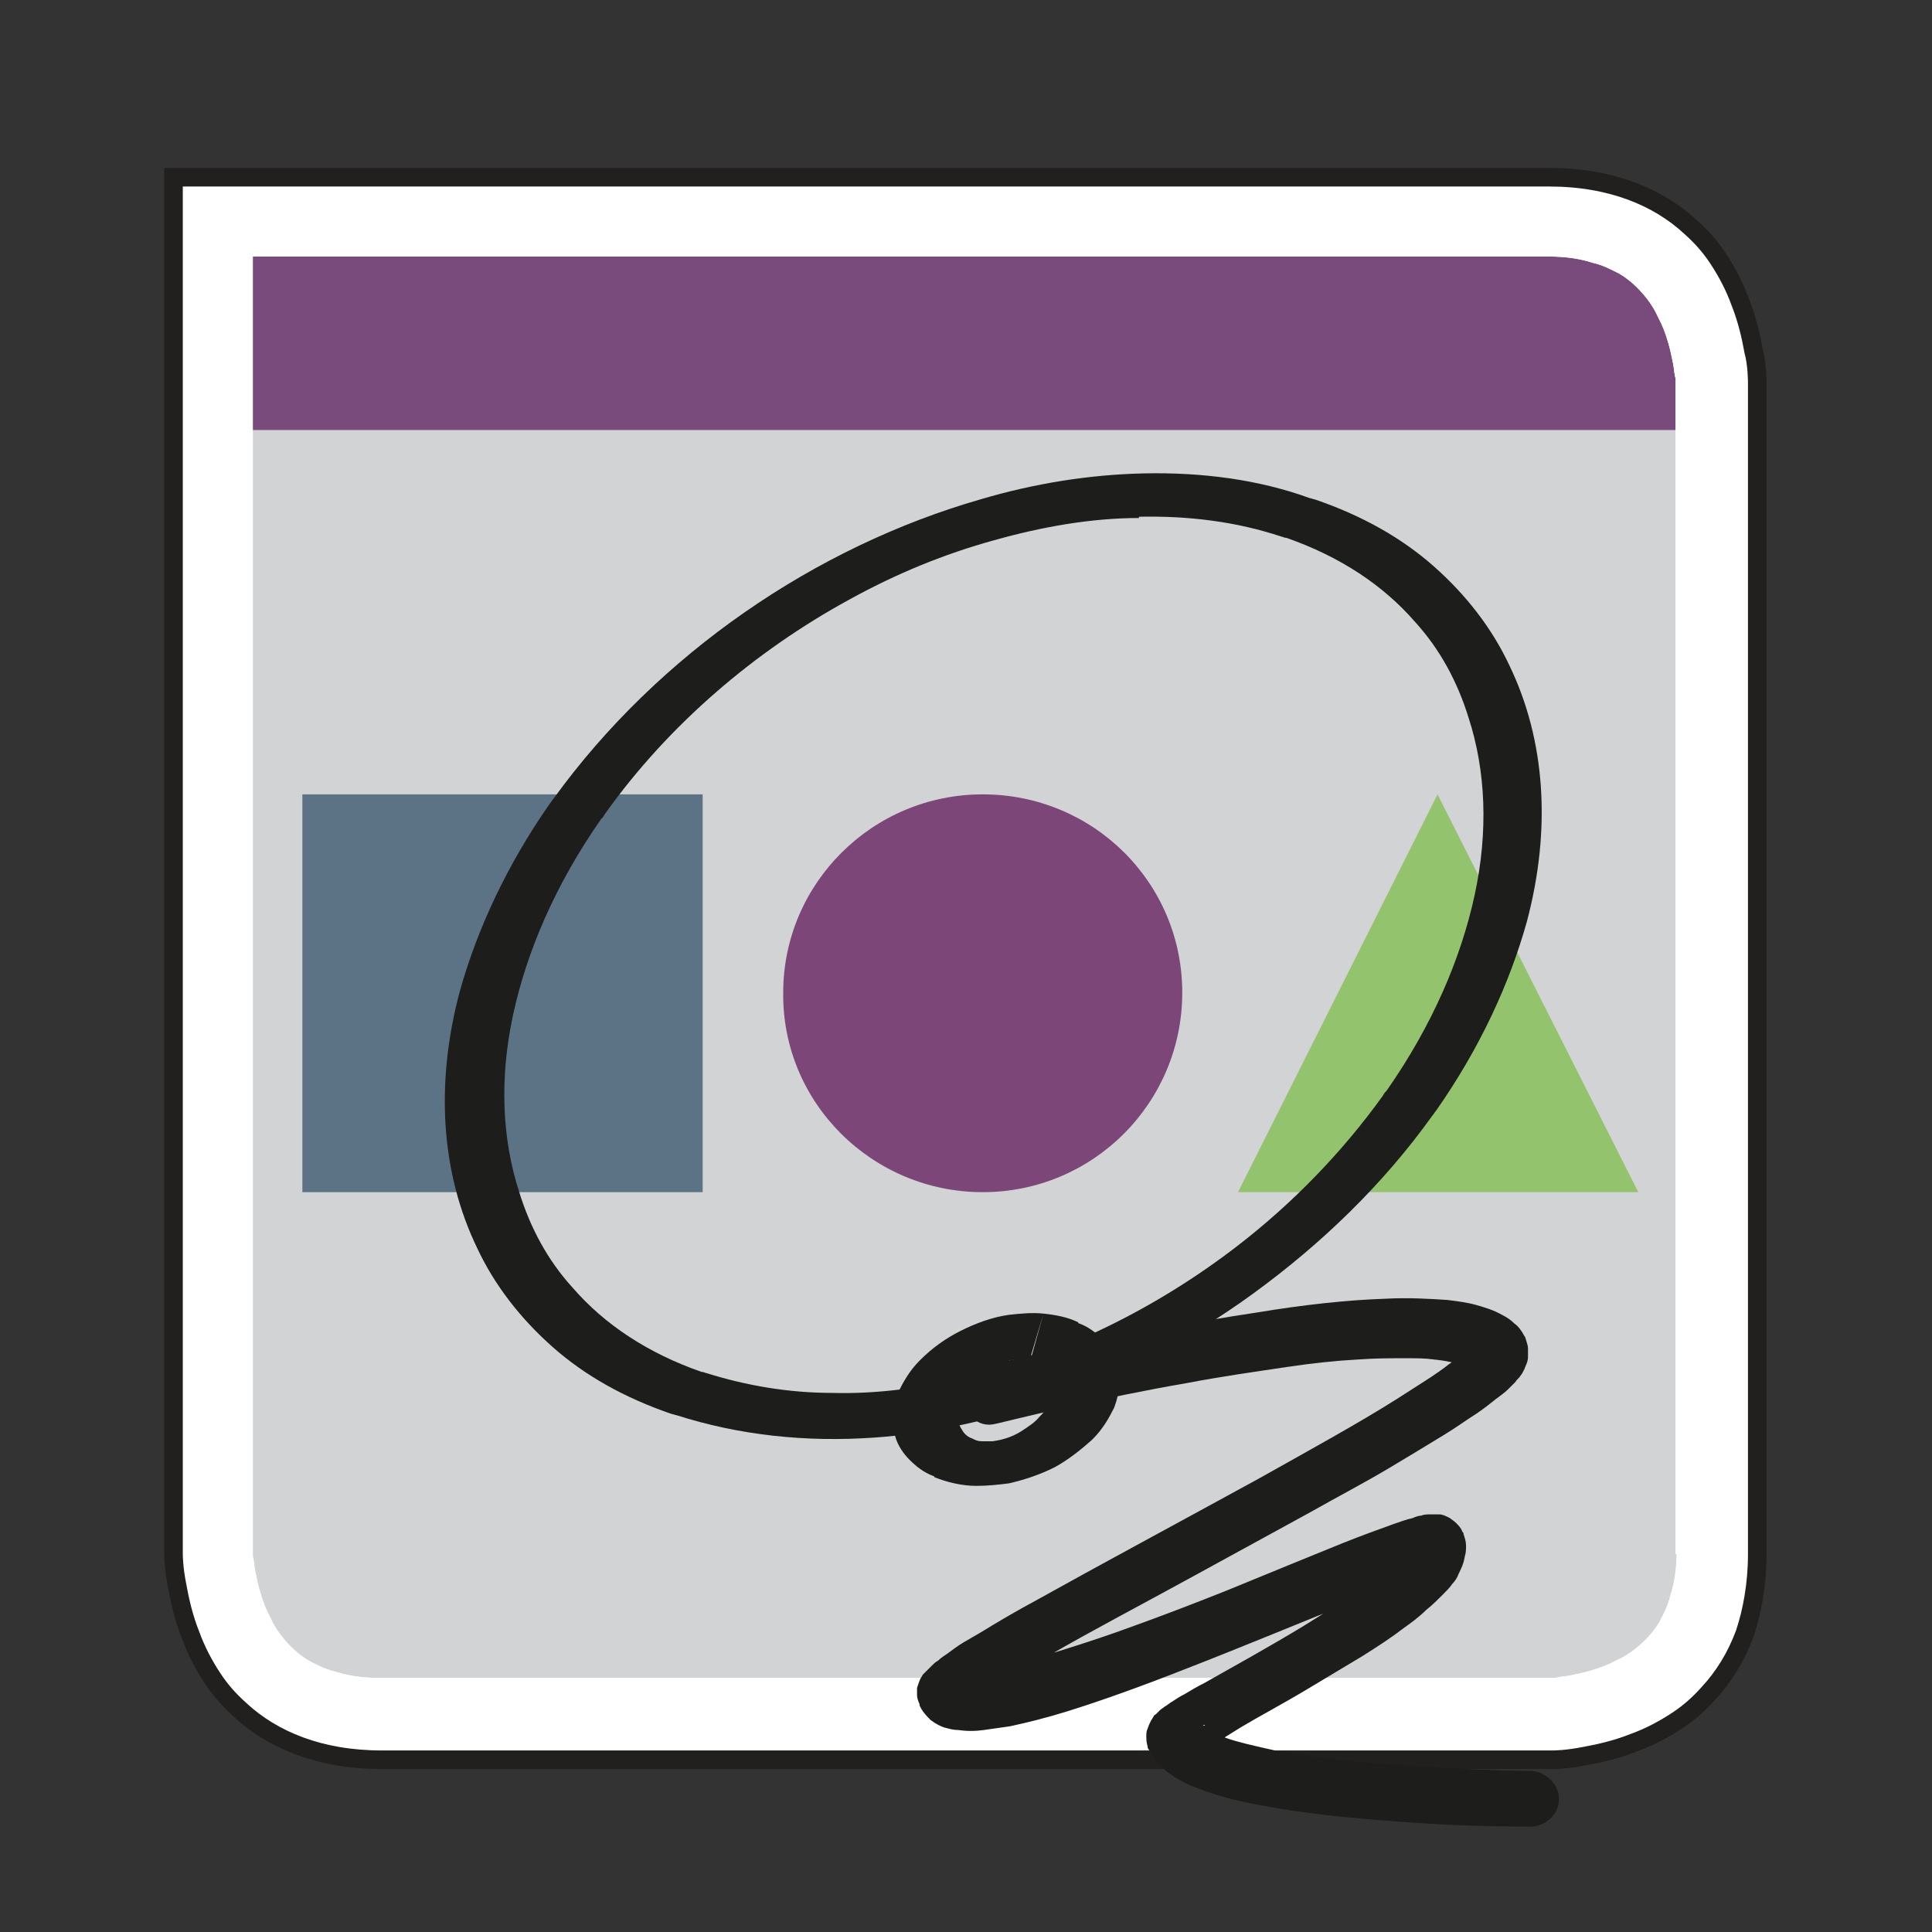
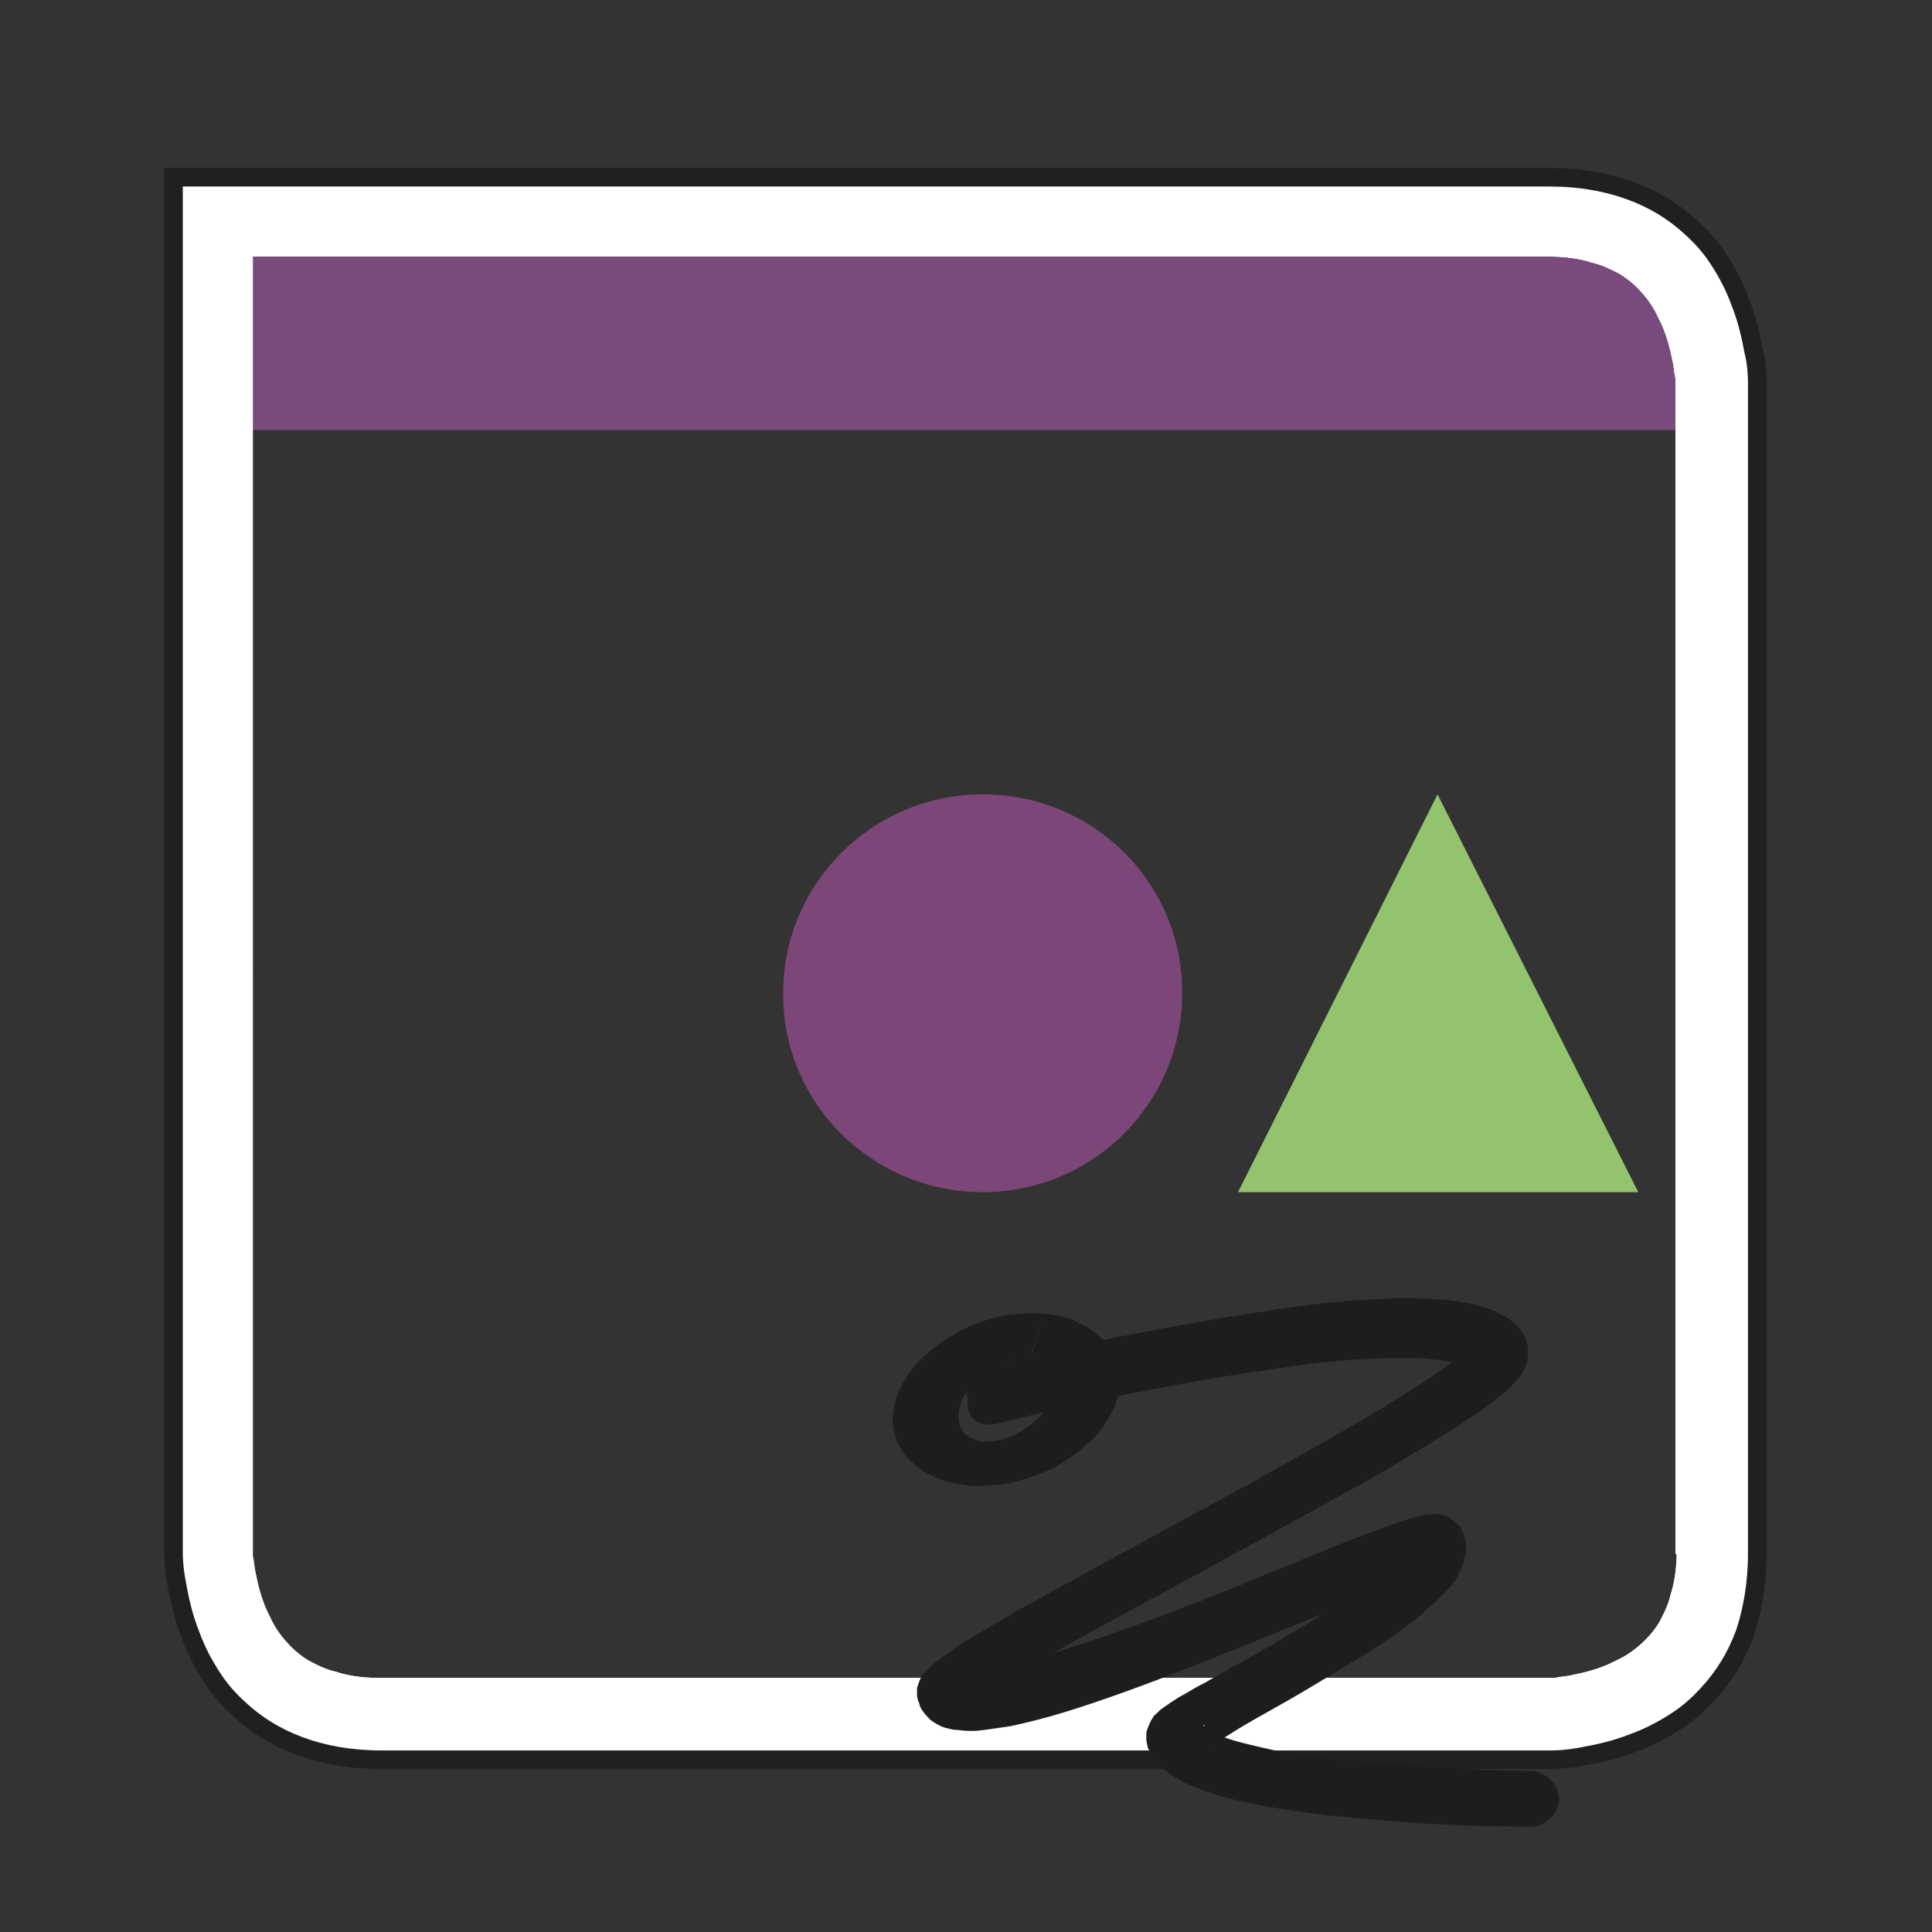
<svg xmlns="http://www.w3.org/2000/svg" xmlns:xlink="http://www.w3.org/1999/xlink" version="1.1" x="0px" y="0px" viewBox="0 0 155.9 155.9" style="enable-background:new 0 0 155.9 155.9;" xml:space="preserve">
  <rect x="0" y="0" width="155.9" height="155.9" fill="#333333" stroke="none" />
  <style type="text/css">
	.st0{fill:#D1D3D4;}
	.st1{clip-path:url(#SVGID_2_);fill:#784B7C;}
	.st2{fill:#FFFFFF;}
	.st3{fill:none;stroke:#221F1F;stroke-width:1.5;stroke-miterlimit:10;}
	.st4{fill:#5C7285;}
	.st5{fill:#93C46D;}
	.st6{fill:#7D4678;}
	.st7{fill:#1D1D1B;}
</style>
  <g id="Hintergrund">
-     <rect x="18.1" y="33.8" class="st0" width="117.6" height="102.9" />
    <g>
      <defs>
-         <path id="SVGID_1_" d="M138.5,125.4V30.9c0,0,0-13.4-13.4-13.4H77.9H30.6H17.2v13.4v47.2v47.2c0,0,0,13.4,13.4,13.4h94.5     C125.1,138.8,138.5,138.8,138.5,125.4" />
+         <path id="SVGID_1_" d="M138.5,125.4V30.9c0,0,0-13.4-13.4-13.4H77.9H17.2v13.4v47.2v47.2c0,0,0,13.4,13.4,13.4h94.5     C125.1,138.8,138.5,138.8,138.5,125.4" />
      </defs>
      <clipPath id="SVGID_2_">
        <use xlink:href="#SVGID_1_" style="overflow:visible;" />
      </clipPath>
      <polygon class="st1" points="14.4,14.2 14.4,34.7 141.2,34.7 141.2,14.2 14.4,14.2   " />
    </g>
    <path class="st2" d="M138.5,125.4h3.2V30.9c0-0.1,0-1.1-0.3-2.6c-0.2-1.1-0.5-2.5-1.1-4c-0.4-1.1-1-2.3-1.8-3.5   c-0.6-0.9-1.3-1.7-2.2-2.5c-1.3-1.2-2.9-2.2-4.8-2.9c-1.9-0.7-4.1-1.1-6.6-1.1H77.9H30.6H14v16.7v47.2v47.2c0,0.1,0,1.1,0.3,2.6   c0.2,1.1,0.5,2.5,1.1,4c0.4,1.1,1,2.3,1.8,3.5c0.6,0.9,1.3,1.7,2.2,2.5c1.3,1.2,2.9,2.2,4.8,2.9c1.9,0.7,4.1,1.1,6.6,1.1h94.5   c0.1,0,1.1,0,2.6-0.3c1.1-0.2,2.5-0.5,4-1.1c1.1-0.4,2.3-1,3.5-1.8c0.9-0.6,1.7-1.3,2.5-2.2c1.2-1.3,2.2-2.9,2.9-4.8   c0.7-1.9,1.1-4.1,1.1-6.6H138.5h-3.2c0,1.4-0.2,2.6-0.5,3.5c-0.2,0.9-0.6,1.6-0.9,2.2c-0.3,0.5-0.7,1-1.1,1.4   c-0.7,0.7-1.5,1.3-2.4,1.7c-1.3,0.7-2.7,1-3.7,1.2c-0.5,0.1-0.9,0.1-1.2,0.2c-0.1,0-0.2,0-0.3,0c0,0,0,0-0.1,0h0l0,0.5l0-0.5h0   l0,0.5l0-0.5l0,1.6l0-1.6h0l0,1.6l0-1.6l0,1.9l0-1.9h0l0,1.9l0-1.9h0l0,3v-3h0l0,3v-3H30.6c-1.4,0-2.6-0.2-3.5-0.5   c-0.9-0.2-1.6-0.6-2.2-0.9c-0.5-0.3-1-0.7-1.4-1.1c-0.7-0.7-1.3-1.5-1.7-2.4c-0.7-1.3-1-2.7-1.2-3.7c-0.1-0.5-0.1-0.9-0.2-1.2   c0-0.1,0-0.2,0-0.3c0,0,0,0,0-0.1l0,0l-0.5,0l0.5,0l0,0l-0.5,0l0.5,0l-1.6,0l1.6,0v0l-1.6,0l1.6,0l-1.9,0l1.9,0v0l-1.9,0l1.9,0l0,0   l-3,0h3l0,0l-3,0h3V78.2V30.9V20.7h10.2h47.2h47.2c1.4,0,2.6,0.2,3.5,0.5c0.9,0.2,1.6,0.6,2.2,0.9c0.5,0.3,1,0.7,1.4,1.1   c0.7,0.7,1.3,1.5,1.7,2.4c0.7,1.3,1,2.7,1.2,3.7c0.1,0.5,0.1,0.9,0.2,1.2c0,0.1,0,0.2,0,0.3c0,0,0,0,0,0.1v0l0.5,0l-0.5,0v0l0.5,0   l-0.5,0l1.6,0l-1.6,0v0l1.6,0l-1.6,0l1.9,0l-1.9,0v0l1.9,0l-1.9,0v0l3,0h-3v0l3,0h-3v94.5H138.5" />
    <path class="st2" d="M138.5,125.4h3.2V30.9c0-0.1,0-1.1-0.3-2.6c-0.2-1.1-0.5-2.5-1.1-4c-0.4-1.1-1-2.3-1.8-3.5   c-0.6-0.9-1.3-1.7-2.2-2.5c-1.3-1.2-2.9-2.2-4.8-2.9c-1.9-0.7-4.1-1.1-6.6-1.1H77.9H30.6H14v16.7v47.2v47.2c0,0.1,0,1.1,0.3,2.6   c0.2,1.1,0.5,2.5,1.1,4c0.4,1.1,1,2.3,1.8,3.5c0.6,0.9,1.3,1.7,2.2,2.5c1.3,1.2,2.9,2.2,4.8,2.9c1.9,0.7,4.1,1.1,6.6,1.1h94.5   c0.1,0,1.1,0,2.6-0.3c1.1-0.2,2.5-0.5,4-1.1c1.1-0.4,2.3-1,3.5-1.8c0.9-0.6,1.7-1.3,2.5-2.2c1.2-1.3,2.2-2.9,2.9-4.8   c0.7-1.9,1.1-4.1,1.1-6.6H138.5h-3.2c0,1.4-0.2,2.6-0.5,3.5c-0.2,0.9-0.6,1.6-0.9,2.2c-0.3,0.5-0.7,1-1.1,1.4   c-0.7,0.7-1.5,1.3-2.4,1.7c-1.3,0.7-2.7,1-3.7,1.2c-0.5,0.1-0.9,0.1-1.2,0.2c-0.1,0-0.2,0-0.3,0c0,0,0,0-0.1,0h0l0,0.5l0-0.5h0   l0,0.5l0-0.5l0,1.6l0-1.6h0l0,1.6l0-1.6l0,1.9l0-1.9h0l0,1.9l0-1.9h0l0,3v-3h0l0,3v-3H30.6c-1.4,0-2.6-0.2-3.5-0.5   c-0.9-0.2-1.6-0.6-2.2-0.9c-0.5-0.3-1-0.7-1.4-1.1c-0.7-0.7-1.3-1.5-1.7-2.4c-0.7-1.3-1-2.7-1.2-3.7c-0.1-0.5-0.1-0.9-0.2-1.2   c0-0.1,0-0.2,0-0.3c0,0,0,0,0-0.1l0,0l-0.5,0l0.5,0l0,0l-0.5,0l0.5,0l-1.6,0l1.6,0v0l-1.6,0l1.6,0l-1.9,0l1.9,0v0l-1.9,0l1.9,0l0,0   l-3,0h3l0,0l-3,0h3V78.2V30.9V20.7h10.2h47.2h47.2c1.4,0,2.6,0.2,3.5,0.5c0.9,0.2,1.6,0.6,2.2,0.9c0.5,0.3,1,0.7,1.4,1.1   c0.7,0.7,1.3,1.5,1.7,2.4c0.7,1.3,1,2.7,1.2,3.7c0.1,0.5,0.1,0.9,0.2,1.2c0,0.1,0,0.2,0,0.3c0,0,0,0,0,0.1v0l0.5,0l-0.5,0v0l0.5,0   l-0.5,0l1.6,0l-1.6,0v0l1.6,0l-1.6,0l1.9,0l-1.9,0v0l1.9,0l-1.9,0v0l3,0h-3v0l3,0h-3v94.5H138.5" />
    <path class="st3" d="M141.8,125.4V30.9c0-0.1,0-1.5-0.3-2.6c-0.2-1.1-0.5-2.5-1.1-4c-0.4-1.1-1-2.3-1.8-3.5   c-0.6-0.9-1.3-1.7-2.2-2.5c-1.3-1.2-2.9-2.2-4.8-2.9c-1.9-0.7-4.1-1.1-6.6-1.1H77.9H30.6H14v16.7v47.2v47.2c0,0.1,0,1.1,0.3,2.6   c0.2,1.1,0.5,2.5,1.1,4c0.4,1.1,1,2.3,1.8,3.5c0.6,0.9,1.3,1.7,2.2,2.5c1.3,1.2,2.9,2.2,4.8,2.9c1.9,0.7,4.1,1.1,6.6,1.1h94.5   c0.1,0,1.1,0,2.6-0.3c1.1-0.2,2.5-0.5,4-1.1c1.1-0.4,2.3-1,3.5-1.8c0.9-0.6,1.7-1.3,2.5-2.2c1.2-1.3,2.2-2.9,2.9-4.8   C141.4,130,141.8,127.8,141.8,125.4" />
  </g>
  <g id="Issue_Picker">
-     <polyline class="st4" points="24.4,64.1 24.4,96.2 56.7,96.2 56.7,64.1 24.4,64.1  " />
    <polyline class="st5" points="116,64.1 99.9,96.2 132.2,96.2 116,64.1  " />
    <path class="st6" d="M79.3,96.2c8.9,0,16.1-7.2,16.1-16.1c0-8.9-7.2-16-16.1-16c-8.9,0-16.1,7.2-16.1,16   C63.1,89,70.4,96.2,79.3,96.2" />
-     <path class="st7" d="M92.3,38.2c-4.4,0.1-8.8,0.8-13.2,2.1c-6.6,1.9-13.1,5-19,9.1c-5.9,4.1-11.2,9.2-15.4,15   c-0.1,0.1-0.2,0.3-0.3,0.4l0,0c-3.5,5-5.9,10.2-7.3,15.2c-2,7.5-1.5,14.7,1.4,20.7c1.4,3,3.5,5.7,6.1,8c2.6,2.3,5.8,4.1,9.6,5.4   c0.1,0,0.3,0.1,0.4,0.1c5,1.6,10.4,2.2,16,1.8c4.2-0.3,8.4-1.2,12.6-2.5c6.3-2,12.4-5.1,17.9-9.1c5.5-4,10.5-8.8,14.5-14.4   c0.1-0.1,0.2-0.3,0.3-0.4l0,0c3.5-5,5.9-10.2,7.3-15.2c2-7.5,1.5-14.7-1.4-20.7c-1.4-3-3.5-5.7-6.1-8c-2.6-2.3-5.8-4.1-9.6-5.4   c-0.1,0-0.3-0.1-0.4-0.1C101.6,38.7,97,38.1,92.3,38.2l-0.5,3.5c4.1-0.1,8,0.4,11.6,1.6c0.1,0,0.2,0.1,0.4,0.1   c4.3,1.5,7.8,3.8,10.4,6.8c2,2.2,3.4,4.8,4.3,7.7c1.4,4.3,1.6,9.2,0.5,14.3c-1.1,5.1-3.4,10.5-7.1,15.8l0,0l0,0   c-0.1,0.1-0.2,0.2-0.3,0.4c-3.3,4.6-7.3,8.7-11.7,12.1c-6.6,5.1-14.2,8.8-21.7,10.6c-3.7,0.9-7.5,1.4-11,1.3c-3.6,0-7-0.6-10.2-1.6   c-0.1,0-0.2-0.1-0.4-0.1c-4.3-1.5-7.8-3.8-10.4-6.8c-2-2.2-3.4-4.8-4.3-7.7c-1.4-4.3-1.6-9.2-0.5-14.3c1.1-5.1,3.4-10.5,7.1-15.8   l0,0c0.1-0.1,0.2-0.2,0.3-0.4c5.2-7.3,12.2-13.2,19.7-17.3c3.8-2.1,7.7-3.7,11.7-4.8c3.9-1.1,7.9-1.8,11.7-1.8L92.3,38.2L92.3,38.2   z" />
    <path class="st7" d="M84.2,106c-0.9-0.1-1.9,0-2.8,0.1c-1.4,0.2-2.7,0.7-3.9,1.3c-1.2,0.6-2.3,1.4-3.2,2.3c0,0-0.1,0.1-0.1,0.1l0,0   c-0.8,0.8-1.3,1.7-1.7,2.5c-0.5,1.3-0.6,2.6-0.2,3.8c0.2,0.6,0.6,1.2,1.1,1.7c0.5,0.5,1.1,1,1.9,1.3c0,0,0.1,0,0.1,0.1   c1,0.4,2.2,0.7,3.4,0.7c0.9,0,1.8-0.1,2.6-0.2c1.3-0.3,2.5-0.7,3.7-1.3c1.1-0.6,2.1-1.4,3-2.2c0,0,0.1-0.1,0.1-0.1l0,0   c0.8-0.8,1.3-1.7,1.7-2.5c0.5-1.3,0.6-2.6,0.2-3.8c-0.2-0.6-0.6-1.2-1.1-1.7c-0.5-0.5-1.1-1-1.9-1.3c0,0-0.1,0-0.1-0.1   C86.2,106.3,85.2,106.1,84.2,106l-1,3.6c0.3,0,0.6,0.1,0.8,0.2l0,0c0.3,0.1,0.6,0.3,0.8,0.6c0.1,0.2,0.3,0.4,0.3,0.7   c0.1,0.4,0.1,0.9-0.1,1.5c-0.2,0.5-0.5,1.1-1,1.6l0,0l0,0c0,0,0,0-0.1,0.1c-0.4,0.5-0.9,0.8-1.5,1.2c-0.8,0.5-1.6,0.7-2.3,0.8   c-0.3,0-0.7,0-0.9,0c-0.3,0-0.5-0.1-0.7-0.2l0,0c-0.3-0.1-0.6-0.3-0.8-0.6c-0.1-0.2-0.3-0.4-0.3-0.7c-0.1-0.4-0.1-0.9,0.1-1.5   c0.2-0.5,0.5-1.1,1-1.6l0,0c0,0,0,0,0-0.1c0.7-0.7,1.6-1.3,2.4-1.6c0.4-0.2,0.8-0.3,1.2-0.3c0.4-0.1,0.7-0.1,1,0L84.2,106L84.2,106   z" />
    <path class="st7" d="M80.3,114.9L80.3,114.9c0.1,0,2.4-0.6,6-1.4c2.7-0.6,6-1.3,9.5-1.9c2.6-0.5,5.4-0.9,8.1-1.3   c2-0.3,3.9-0.5,5.7-0.6c1.4-0.1,2.6-0.1,3.8-0.1c0.9,0,1.6,0,2.3,0.1c1,0.1,1.9,0.3,2.4,0.5c0.2,0.1,0.4,0.2,0.5,0.2l0,0l0,0   l0.1-0.1l-0.1,0.1l0,0l0.1-0.1l-0.1,0.1l0.3-0.2l-0.3,0.2l0,0l0.3-0.2l-0.3,0.2l1.6-0.9l-1.7,0.8c0,0.1,0.1,0.1,0.1,0.2l1.6-0.9   l-1.7,0.8l1.7-0.8l-1.9,0c0,0.2,0,0.5,0.2,0.8l1.7-0.8l-1.9,0l1.6,0l-1.6-0.5c0,0.1-0.1,0.3-0.1,0.5l1.6,0l-1.6-0.5l1,0.3l-0.9-0.5   c0,0,0,0.1-0.1,0.2l1,0.3l-0.9-0.5l0.3,0.2l-0.3-0.2l0,0l0.3,0.2l-0.3-0.2l0,0c0,0-0.1,0.1-0.2,0.2c-0.2,0.2-0.6,0.6-1.2,1   c-1,0.8-2.5,1.7-4.2,2.8c-3,1.9-7,4.1-11.1,6.4c-6.2,3.4-12.9,7-18.1,9.9c-1.3,0.7-2.5,1.4-3.5,2c-0.8,0.5-1.5,0.9-2.2,1.3   c-0.5,0.3-0.9,0.6-1.3,0.9c-0.3,0.2-0.6,0.4-0.8,0.6c-0.2,0.1-0.4,0.3-0.5,0.4c-0.1,0.1-0.2,0.2-0.4,0.4c-0.1,0.1-0.2,0.2-0.3,0.3   c-0.1,0.1-0.1,0.2-0.2,0.3c-0.1,0.2-0.2,0.5-0.3,0.8c0,0.2,0,0.4,0,0.6c0,0.2,0.1,0.5,0.2,0.7c0,0,0,0.1,0,0.1l2-1l-2,1   c0.2,0.5,0.6,0.9,0.9,1.2c0.4,0.3,0.8,0.5,1.1,0.6c0.4,0.1,0.7,0.2,1.1,0.2c0.7,0.1,1.4,0.1,2.1,0c0.7-0.1,1.4-0.2,2.1-0.3   c1.4-0.3,3-0.7,4.6-1.2c2.9-0.9,6.2-2.1,9.5-3.4c4.9-1.9,9.9-4,13.7-5.5c0.9-0.4,1.8-0.7,2.6-1c0.6-0.2,1.1-0.4,1.5-0.5   c0.3-0.1,0.6-0.2,0.9-0.3c0.2-0.1,0.3-0.1,0.4-0.1c0.1,0,0.1,0,0.2,0l0,0l0-0.1l0,0.1l0,0l0-0.1l0,0.1l-0.1-0.8l0,0.8   c0.1,0,0.1,0,0.1,0l-0.1-0.8l0,0.8l0-1.5l-0.2,1.5c0.1,0,0.2,0,0.2,0l0-1.5l-0.2,1.5l0.3-1.9l-1,1.7c0.3,0.2,0.5,0.2,0.7,0.2   l0.3-1.9l-1,1.7l1-1.8l-1.5,1.4c0.2,0.2,0.3,0.3,0.5,0.4l1-1.8l-1.5,1.4l1.5-1.5l-1.9,0.9c0.1,0.2,0.2,0.4,0.4,0.6l1.5-1.5   l-1.9,0.9l1.9-0.9l-2,0.7c0,0,0,0.1,0.1,0.2l1.9-0.9l-2,0.7l0,0l0,0l1.1-0.4l-1.2,0c0,0.1,0,0.3,0.1,0.4l1.1-0.4l-1.2,0l0.8,0   l-0.7-0.2c0,0,0,0.1,0,0.2l0.8,0l-0.7-0.2l0.2,0.1l-0.2-0.1l0,0l0.2,0.1l-0.2-0.1l0,0c0,0-0.1,0.2-0.2,0.3   c-0.1,0.2-0.4,0.4-0.6,0.7c-0.5,0.5-1.2,1-2,1.6c-1.4,1-3.2,2.2-5,3.3c-2.8,1.7-5.7,3.3-8,4.6c-0.6,0.3-1.1,0.6-1.6,0.9   c-0.4,0.2-0.7,0.4-1,0.6c-0.2,0.1-0.4,0.3-0.6,0.4c-0.1,0.1-0.3,0.2-0.4,0.3c-0.1,0.1-0.2,0.2-0.3,0.3c-0.1,0.1-0.2,0.1-0.2,0.2   c-0.1,0.1-0.1,0.2-0.2,0.3c-0.1,0.2-0.2,0.4-0.3,0.7c-0.1,0.2-0.1,0.4-0.1,0.6c0,0.2,0,0.5,0.1,0.8c0,0.2,0.1,0.3,0.2,0.4   c0.2,0.3,0.4,0.7,0.6,0.9c0.4,0.5,0.9,0.9,1.4,1.2c0.5,0.3,1,0.6,1.6,0.8c1,0.4,2.2,0.8,3.5,1.1c2.2,0.5,4.8,0.9,7.4,1.2   c3.9,0.4,7.9,0.7,11,0.8c3.1,0.1,5.1,0.1,5.2,0.1c1.2,0,2.3-1,2.3-2.2c0-1.2-1-2.2-2.2-2.3h0c0,0-1.7,0-4.2-0.1   c-1.9-0.1-4.2-0.2-6.7-0.4c-1.9-0.1-3.8-0.3-5.6-0.5c-1.4-0.2-2.7-0.4-4-0.6c-0.9-0.2-1.8-0.4-2.6-0.6c-1.2-0.3-2.1-0.6-2.7-1   c-0.3-0.2-0.5-0.3-0.6-0.4c-0.1,0-0.1-0.1-0.1-0.1l0,0l0.1,0l0,0l0,0l0.1,0l-0.3,0.2l0.4-0.2c0,0,0-0.1,0-0.1l-0.3,0.2l0.4-0.2   l-0.6,0.3l0.7-0.2c0,0,0-0.1,0-0.1l-0.6,0.3l0.7-0.2l0,0.1l0-0.1l-2.1,0.6l2.2,0c0-0.2,0-0.4-0.1-0.7l-2.1,0.6l2.2,0l-2.1,0   l2.1,0.6c0-0.1,0.1-0.3,0.1-0.5l-2.1,0l2.1,0.6l-1.9-0.5l1.7,1.1c0.1-0.1,0.2-0.3,0.2-0.5l-1.9-0.5l1.7,1.1l-1.4-0.9l1.2,1.1   c0,0,0.1-0.1,0.1-0.2l-1.4-0.9l1.2,1.1l-0.7-0.6l0.6,0.6c0,0,0,0,0.1-0.1l-0.7-0.6l0.6,0.6l-0.1-0.1l0.1,0.1l0,0l-0.1-0.1l0.1,0.1   c0,0,0,0,0.1-0.1c0.1-0.1,0.3-0.2,0.6-0.4c0.5-0.3,1.3-0.8,2.1-1.3c1.5-0.9,3.4-1.9,5.4-3.1c1.5-0.9,3-1.8,4.5-2.7   c1.1-0.7,2.2-1.4,3.1-2.1c0.7-0.5,1.4-1,2-1.6c0.5-0.4,0.9-0.8,1.3-1.2c0.3-0.3,0.6-0.6,0.8-0.9c0.2-0.2,0.4-0.5,0.5-0.8   c0.2-0.4,0.4-0.8,0.5-1.4c0.1-0.3,0.1-0.6,0.1-0.9c0-0.3-0.1-0.6-0.2-0.9l0,0l0,0c0-0.1,0-0.1-0.1-0.2c-0.1-0.3-0.3-0.5-0.5-0.7   c-0.2-0.2-0.4-0.3-0.5-0.4c-0.4-0.2-0.6-0.3-0.9-0.3c-0.2,0-0.4,0-0.6,0c-0.3,0-0.6,0-0.8,0.1c-0.2,0-0.5,0.1-0.7,0.2   c-0.5,0.1-1,0.3-1.6,0.5c-1.1,0.4-2.5,0.9-4,1.5c-2.7,1.1-5.9,2.4-9.3,3.8c-2.5,1-5.1,2-7.6,2.9c-1.9,0.7-3.7,1.3-5.3,1.8   c-1.2,0.4-2.4,0.7-3.4,1c-0.8,0.2-1.5,0.3-2.1,0.4c-0.5,0.1-0.9,0.1-1.2,0.1c-0.2,0-0.4,0-0.6,0c-0.1,0-0.2,0-0.2,0l0,0h0l-0.2,0.6   l0.4-0.5C78.1,135,78,135,78,135l-0.2,0.6l0.4-0.5l-0.7,0.9l1.1-0.5c-0.1-0.2-0.2-0.3-0.3-0.4l-0.7,0.9l1.1-0.5l0,0l0,0l-1.9,1   l2-0.9c0,0,0-0.1,0-0.1l-1.9,1l2-0.9l-1.9,0.8l2.1-0.1c0-0.2-0.1-0.5-0.2-0.7l-1.9,0.8l2.1-0.1l-2,0.1l2,0.4c0-0.2,0.1-0.3,0-0.6   l-2,0.1l2,0.4l-1.8-0.4l1.6,0.9c0.1-0.1,0.2-0.3,0.2-0.6l-1.8-0.4l1.6,0.9l-0.9-0.6l0.8,0.7c0,0,0-0.1,0.1-0.1l-0.9-0.6l0.8,0.7   l-0.2-0.2l0.2,0.2l0,0l-0.2-0.2l0.2,0.2l0,0c0,0,0.1-0.1,0.3-0.2c0.3-0.2,0.7-0.5,1.3-0.9c1.1-0.7,2.6-1.6,4.4-2.6   c3.1-1.8,7.1-3.9,11.3-6.2c3.1-1.7,6.4-3.5,9.5-5.2c2.3-1.3,4.6-2.5,6.6-3.7c1.5-0.9,3-1.8,4.3-2.6c1-0.6,1.8-1.2,2.6-1.7   c0.6-0.4,1.1-0.8,1.6-1.2c0.4-0.3,0.7-0.5,1-0.8c0.2-0.2,0.4-0.4,0.6-0.6c0.1-0.2,0.3-0.3,0.4-0.5c0.1-0.1,0.2-0.3,0.3-0.5   c0.1-0.3,0.3-0.6,0.3-1c0-0.2,0-0.4,0-0.7c0-0.2-0.1-0.5-0.2-0.8c0-0.1-0.1-0.2-0.1-0.2c-0.2-0.4-0.5-0.8-0.8-1   c-0.3-0.3-0.6-0.5-1-0.7c-0.7-0.4-1.4-0.6-2.1-0.8c-0.7-0.2-1.5-0.3-2.3-0.4c-1.5-0.1-3.2-0.2-5-0.1c-3.1,0.1-6.7,0.5-10.3,1.1   c-5.4,0.8-10.8,1.9-14.9,2.7c-4.1,0.9-6.9,1.6-6.9,1.6c-1.2,0.3-1.9,1.5-1.6,2.7C77.9,114.4,79.1,115.2,80.3,114.9L80.3,114.9z" />
  </g>
</svg>